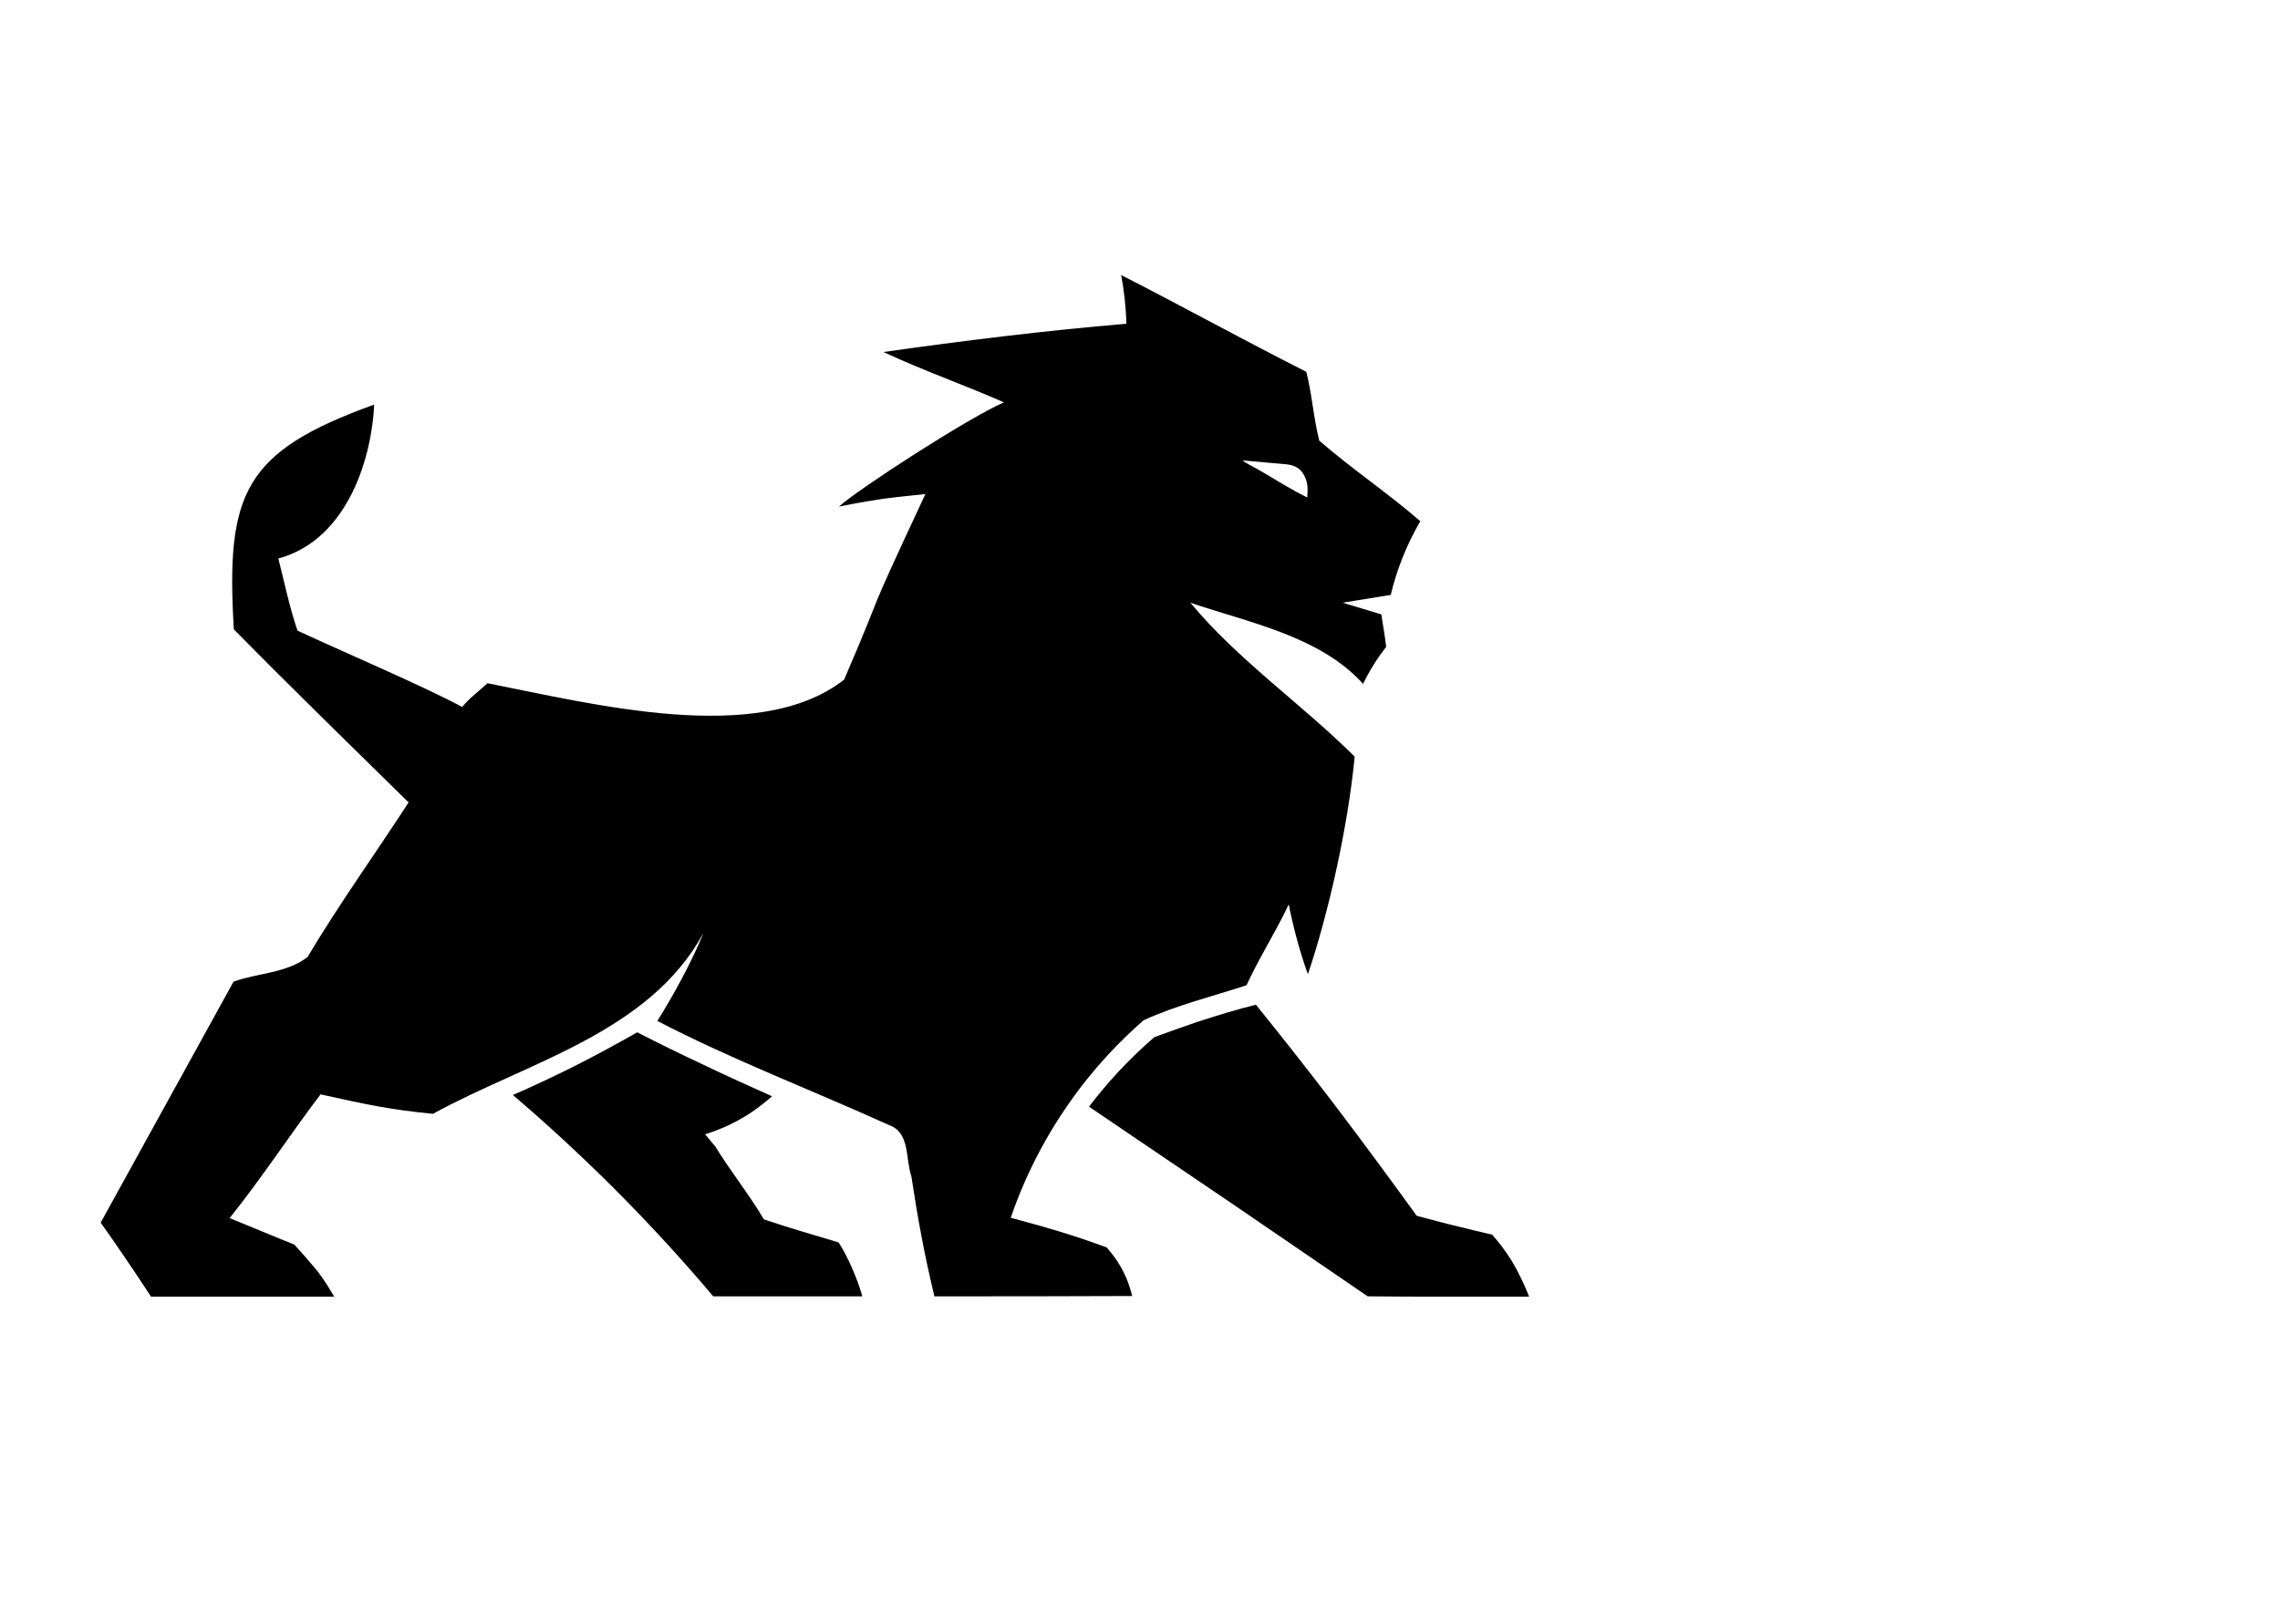
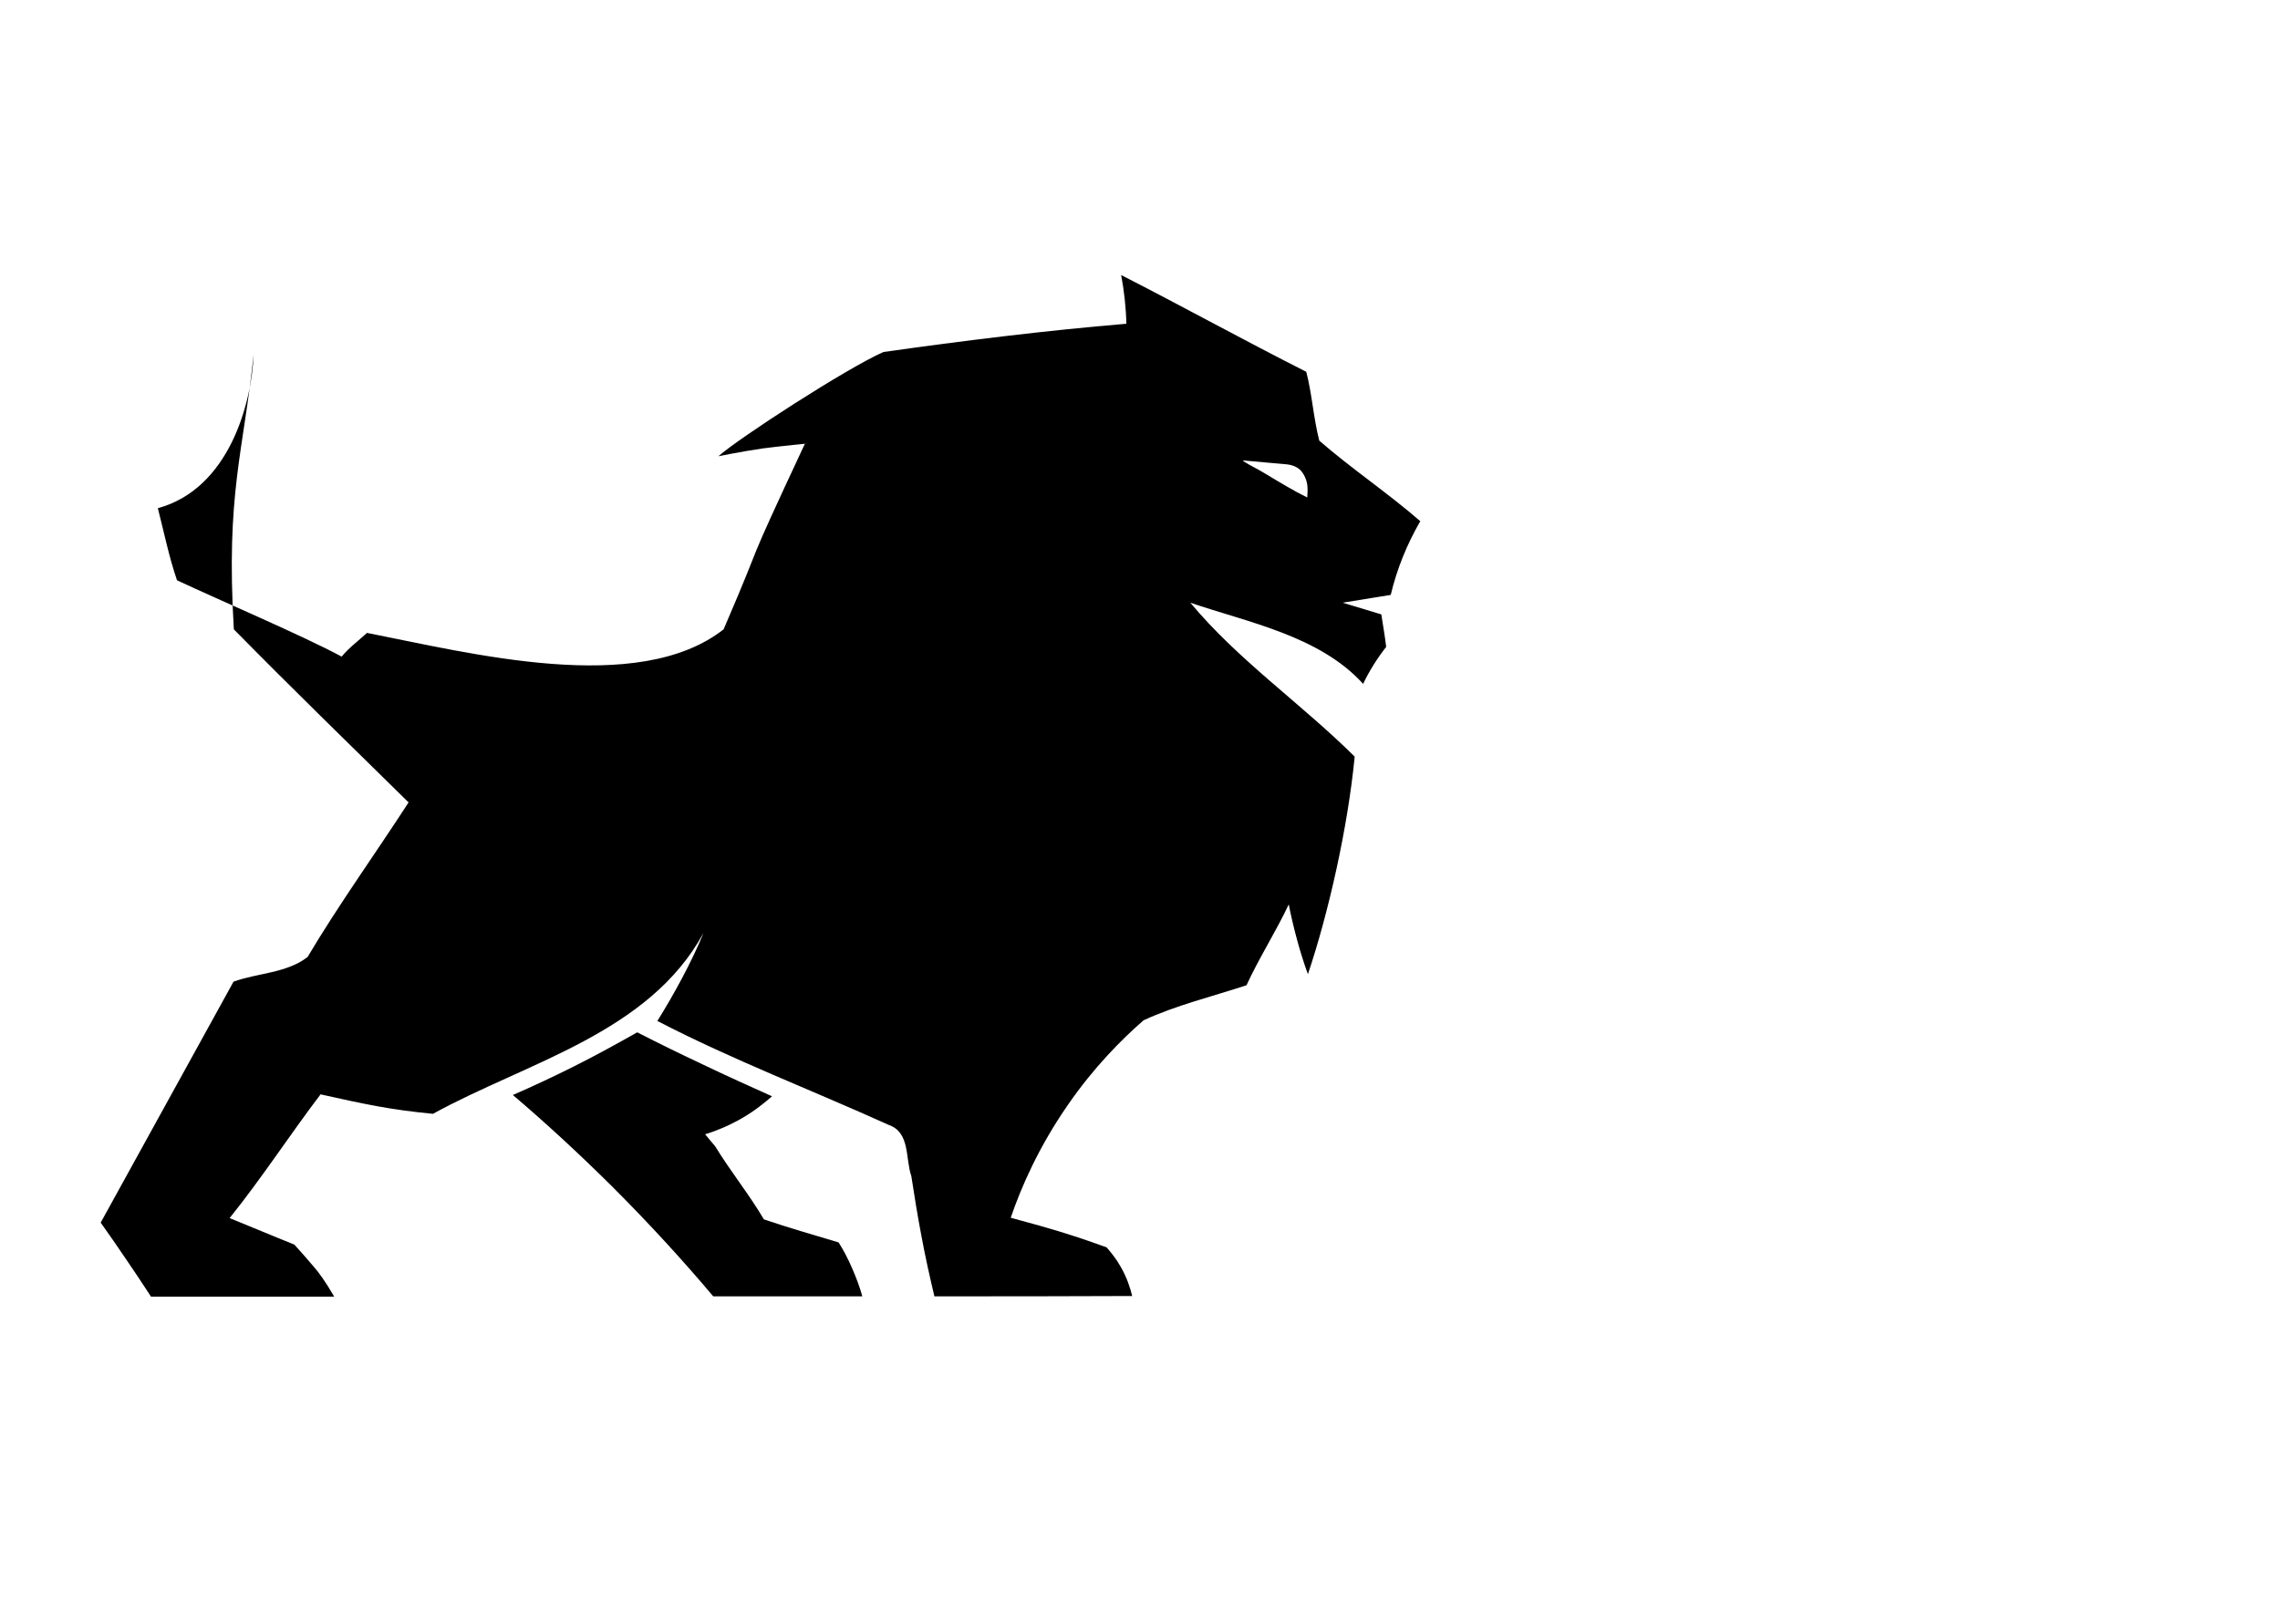
<svg xmlns="http://www.w3.org/2000/svg" xmlns:xlink="http://www.w3.org/1999/xlink" version="1.1" id="Calque_1" x="0px" y="0px" viewBox="0 0 702 500" style="enable-background:new 0 0 702 500;" xml:space="preserve">
  <style type="text/css">
	.st0{clip-path:url(#SVGID_00000147189126075156339650000018162806945793662887_);}
	.st1{clip-path:url(#SVGID_00000162315120983908165520000015328473034390124730_);}
</style>
  <g>
    <g>
      <g>
        <g>
          <g>
            <g>
              <defs>
-                 <polygon id="SVGID_1_" points="338.7,309.3 471.1,309.3 471.1,403.8 318.2,396.2        " />
-               </defs>
+                 </defs>
              <clipPath id="SVGID_00000080901205657152225050000017615507756667490996_">
                <use xlink:href="#SVGID_1_" style="overflow:visible;" />
              </clipPath>
              <g style="clip-path:url(#SVGID_00000080901205657152225050000017615507756667490996_);">
                <g id="XMLID_00000158730860238659709010000009347864558865051063_">
                  <g>
-                     <path d="M470.8,399.3c-8.1,0-16.3,0-24.4,0c-8.4,0-16.9,0-25.3-0.1c-13.7-9.4-27.4-18.7-41.1-28.1           c-14.9-10.1-29.8-20.2-44.7-30.3c2.5-3.3,5.5-6.9,8.8-10.5c3.9-4.2,7.7-7.8,11.3-10.9c4.3-1.6,8.8-3.2,13.5-4.8           c6.2-2,12.1-3.8,17.8-5.2c8,9.9,16.1,20.2,24.2,30.8c8.8,11.6,17.2,23,25.3,34.2c4.2,1.1,8.5,2.3,12.8,3.3           c3.5,0.9,7,1.7,10.4,2.5c1.9,2.1,4,4.8,6,8C467.9,392.4,469.6,396.2,470.8,399.3z" />
-                   </g>
+                     </g>
                </g>
              </g>
            </g>
          </g>
        </g>
      </g>
    </g>
  </g>
  <g>
    <g>
      <g>
        <g>
          <g>
            <g>
              <defs>
                <rect id="SVGID_00000039132477645052023750000013466999424759373187_" x="30.4" y="84.5" width="408.2" height="314.9" />
              </defs>
              <clipPath id="SVGID_00000165931966870470271420000007067041431592853695_">
                <use xlink:href="#SVGID_00000039132477645052023750000013466999424759373187_" style="overflow:visible;" />
              </clipPath>
              <g style="clip-path:url(#SVGID_00000165931966870470271420000007067041431592853695_);">
-                 <path d="M311.2,375c3.2-9.4,8.6-21.8,17.7-34.9c7.9-11.4,16.3-19.9,23.2-25.9c9.9-4.6,21.4-7.4,31.7-10.8         c3.9-8.5,9-16.4,13-24.9c1.3,6.7,3.5,15,5.9,21.5c6.4-19,12.3-45.3,14.4-67c-16.3-16.2-36-29.8-50.6-47.4         c17.8,6.1,39.8,10.2,53.2,25c1.9-4,4.3-7.8,7.1-11.4c-0.4-3.4-1-6.7-1.5-10c-4-1.2-8-2.4-11.9-3.6c4.9-0.8,9.8-1.6,14.8-2.4         c1.9-8,5-15.6,9.1-22.7c-10-8.7-21.1-16.1-31.1-24.8c-1.8-7-2.2-14.2-4-21.2c-19.2-9.7-38-20.1-57-29.8         c0.9,4.8,1.5,10,1.6,15c-25,2.1-50,5.2-74.8,8.7c12.2,5.7,24.8,10.1,37.1,15.5c-11.5,5.1-44.5,26.5-50.8,32.1         c0,0,6.8-1.4,13.6-2.4c4.3-0.6,17.4-1.9,13-1.4c-20.6,44.1-10.8,24.1-25,57.1c-26.4,20.7-78.1,7.3-109.8,1.1         c-2.6,2.4-5.6,4.6-7.8,7.3c-12.3-6.6-37.7-17.4-50.7-23.5c-2.5-7.3-4-14.8-5.9-22.2c22-6,28.9-32.4,29.5-47.4         C75,139.1,69.5,151.9,72,193.8c17.8,18.1,35.8,35.6,53.8,53.3c-10.3,15.9-21.4,31.3-31.1,47.6c-6.4,5-15.4,4.9-22.8,7.6         c-1.9,3.4-40.6,73.6-40.9,74.2c2.6,3.6,5.1,7.3,7.7,11.1c2.7,3.9,5.3,7.9,7.8,11.7c9.4,0,18.8,0,28.1,0c9.4,0,18.9,0,28.3,0         c-2.7-4.7-4.8-7.5-6.1-9c-1.4-1.7-5.3-6.1-5.7-6.5l-0.4-0.5c0,0-7.2-2.9-20-8.2c9.9-12.3,18.5-25.6,28-38.1         c13.5,3,21.2,4.7,34.6,6c28.9-15.9,66.5-24.8,83.3-55.7c-3.5,8.7-9.2,19.1-14.2,27.1c22.9,11.9,47.6,21.3,71.2,32         c6.7,2.3,5.1,10.3,7,15.8c0.9,5.9,1.9,12.1,3.1,18.4c1.2,6.5,2.6,12.7,4,18.6c20.3,0,40.6,0,60.9-0.1         c-0.6-2.4-1.6-5.7-3.6-9.1c-1.4-2.5-3-4.4-4.3-5.9c-4.5-1.6-8.2-2.9-10.8-3.7c-2.4-0.8-4.8-1.5-9.6-2.9         C316.6,376.5,313.4,375.6,311.2,375z M395.2,142.9c1.4,0.1,3.4,0.3,5,1.7c1.5,1.4,2,3.4,2.1,3.7c0.3,1.1,0.3,2.2,0.3,2.8         c0,0.8-0.1,1.5-0.1,2.1c-4.1-2-8.7-4.8-13.2-7.5c-2.6-1.6-4.2-2.2-6.5-3.7c-0.1-0.1,0-0.2,0.1-0.2         C387.5,142.2,391.5,142.6,395.2,142.9z" />
+                 <path d="M311.2,375c3.2-9.4,8.6-21.8,17.7-34.9c7.9-11.4,16.3-19.9,23.2-25.9c9.9-4.6,21.4-7.4,31.7-10.8         c3.9-8.5,9-16.4,13-24.9c1.3,6.7,3.5,15,5.9,21.5c6.4-19,12.3-45.3,14.4-67c-16.3-16.2-36-29.8-50.6-47.4         c17.8,6.1,39.8,10.2,53.2,25c1.9-4,4.3-7.8,7.1-11.4c-0.4-3.4-1-6.7-1.5-10c-4-1.2-8-2.4-11.9-3.6c4.9-0.8,9.8-1.6,14.8-2.4         c1.9-8,5-15.6,9.1-22.7c-10-8.7-21.1-16.1-31.1-24.8c-1.8-7-2.2-14.2-4-21.2c-19.2-9.7-38-20.1-57-29.8         c0.9,4.8,1.5,10,1.6,15c-25,2.1-50,5.2-74.8,8.7c-11.5,5.1-44.5,26.5-50.8,32.1         c0,0,6.8-1.4,13.6-2.4c4.3-0.6,17.4-1.9,13-1.4c-20.6,44.1-10.8,24.1-25,57.1c-26.4,20.7-78.1,7.3-109.8,1.1         c-2.6,2.4-5.6,4.6-7.8,7.3c-12.3-6.6-37.7-17.4-50.7-23.5c-2.5-7.3-4-14.8-5.9-22.2c22-6,28.9-32.4,29.5-47.4         C75,139.1,69.5,151.9,72,193.8c17.8,18.1,35.8,35.6,53.8,53.3c-10.3,15.9-21.4,31.3-31.1,47.6c-6.4,5-15.4,4.9-22.8,7.6         c-1.9,3.4-40.6,73.6-40.9,74.2c2.6,3.6,5.1,7.3,7.7,11.1c2.7,3.9,5.3,7.9,7.8,11.7c9.4,0,18.8,0,28.1,0c9.4,0,18.9,0,28.3,0         c-2.7-4.7-4.8-7.5-6.1-9c-1.4-1.7-5.3-6.1-5.7-6.5l-0.4-0.5c0,0-7.2-2.9-20-8.2c9.9-12.3,18.5-25.6,28-38.1         c13.5,3,21.2,4.7,34.6,6c28.9-15.9,66.5-24.8,83.3-55.7c-3.5,8.7-9.2,19.1-14.2,27.1c22.9,11.9,47.6,21.3,71.2,32         c6.7,2.3,5.1,10.3,7,15.8c0.9,5.9,1.9,12.1,3.1,18.4c1.2,6.5,2.6,12.7,4,18.6c20.3,0,40.6,0,60.9-0.1         c-0.6-2.4-1.6-5.7-3.6-9.1c-1.4-2.5-3-4.4-4.3-5.9c-4.5-1.6-8.2-2.9-10.8-3.7c-2.4-0.8-4.8-1.5-9.6-2.9         C316.6,376.5,313.4,375.6,311.2,375z M395.2,142.9c1.4,0.1,3.4,0.3,5,1.7c1.5,1.4,2,3.4,2.1,3.7c0.3,1.1,0.3,2.2,0.3,2.8         c0,0.8-0.1,1.5-0.1,2.1c-4.1-2-8.7-4.8-13.2-7.5c-2.6-1.6-4.2-2.2-6.5-3.7c-0.1-0.1,0-0.2,0.1-0.2         C387.5,142.2,391.5,142.6,395.2,142.9z" />
              </g>
            </g>
          </g>
        </g>
      </g>
    </g>
  </g>
  <path d="M235.2,375.5c-4.6-7.8-10.3-14.8-15-22.5c-0.8-1-2.4-2.8-3.1-3.7c3-0.9,6.8-2.4,10.9-4.7c4.1-2.3,7.3-4.9,9.7-7  c-6.9-3.1-14-6.3-21.1-9.7c-7-3.3-13.8-6.6-20.4-10c-6.2,3.5-12.7,7.1-19.7,10.6c-6.4,3.2-12.6,6.1-18.6,8.7  c9.9,8.4,20.1,17.8,30.6,28.2c11.6,11.6,22,23,31.1,33.8c0.9,0,1.6,0,2.1,0c0.7,0,1.2,0,2,0c0.4,0,0.8,0,1,0c0.5,0,1.2,0,1.8,0  c3.7,0,5.5,0,8.9,0c0.3,0,0.2,0,4.3,0c2.7,0,5.4,0,8.1,0c3,0,5.9,0,8.9,0c2.9,0,5.9,0,8.8,0c-0.7-2.6-1.8-5.6-3.2-8.8  c-1.3-3-2.7-5.6-4.1-7.8C250.6,380.3,242.8,378.1,235.2,375.5z" />
</svg>